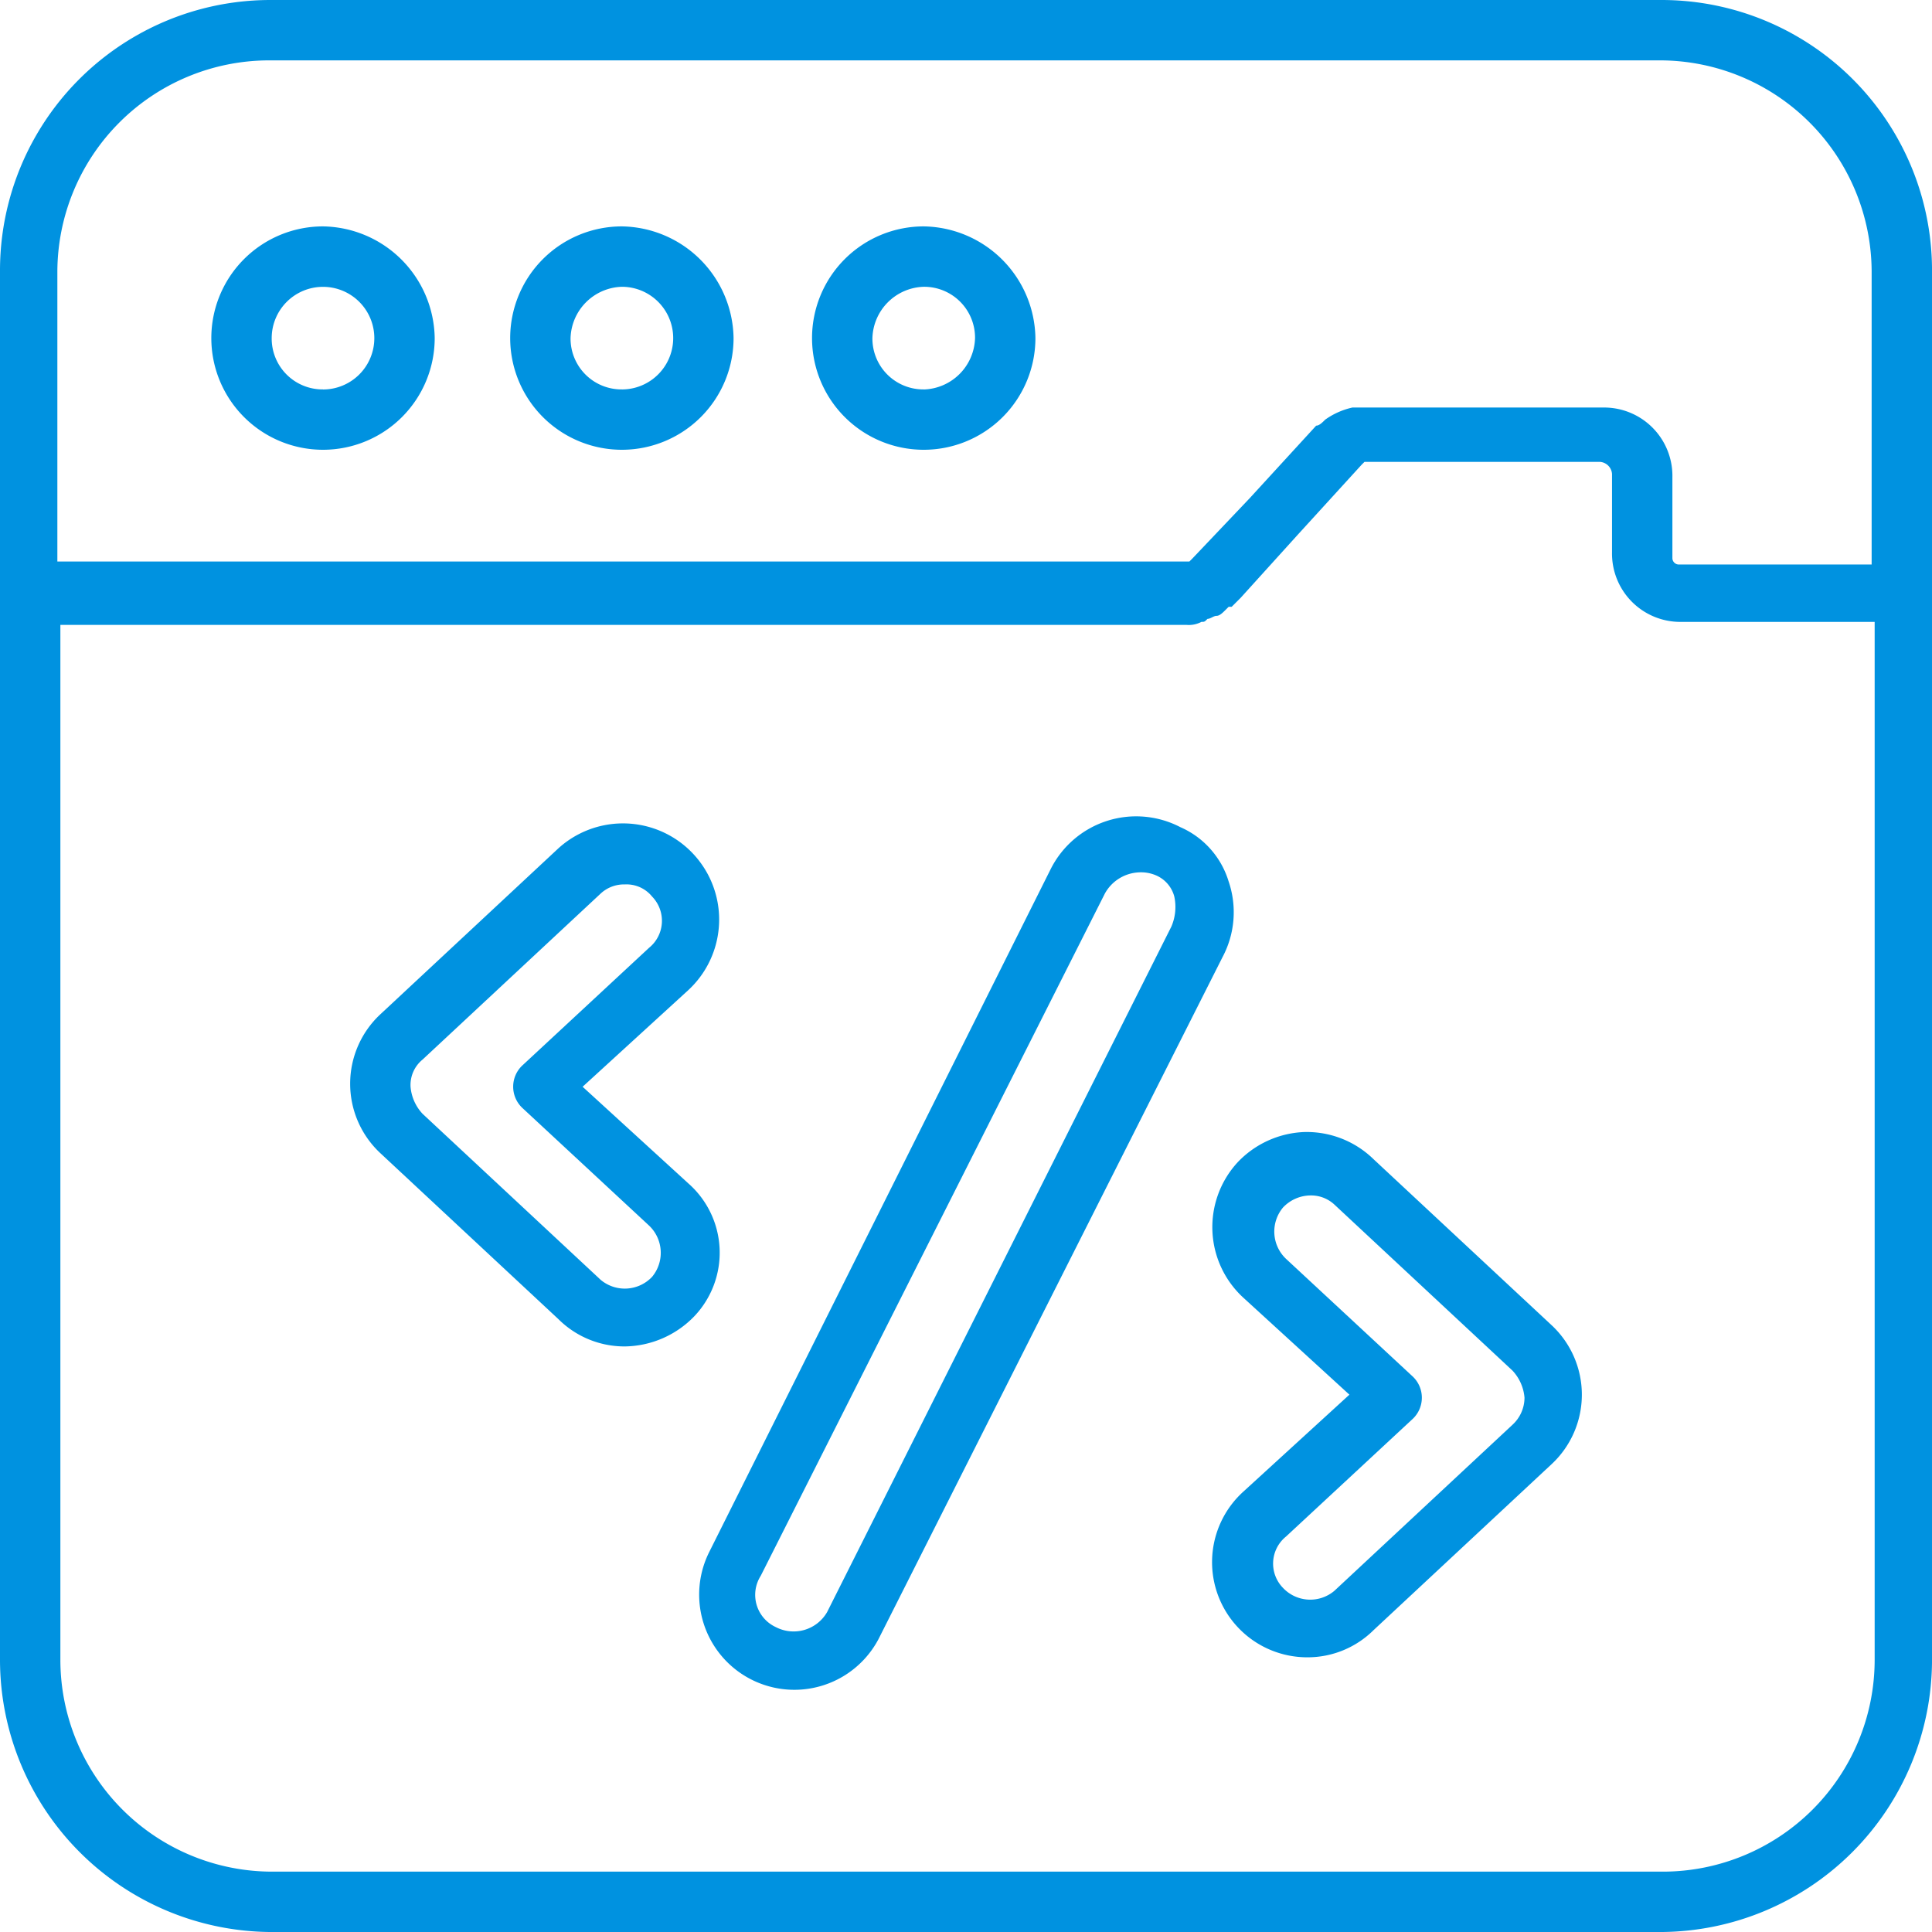
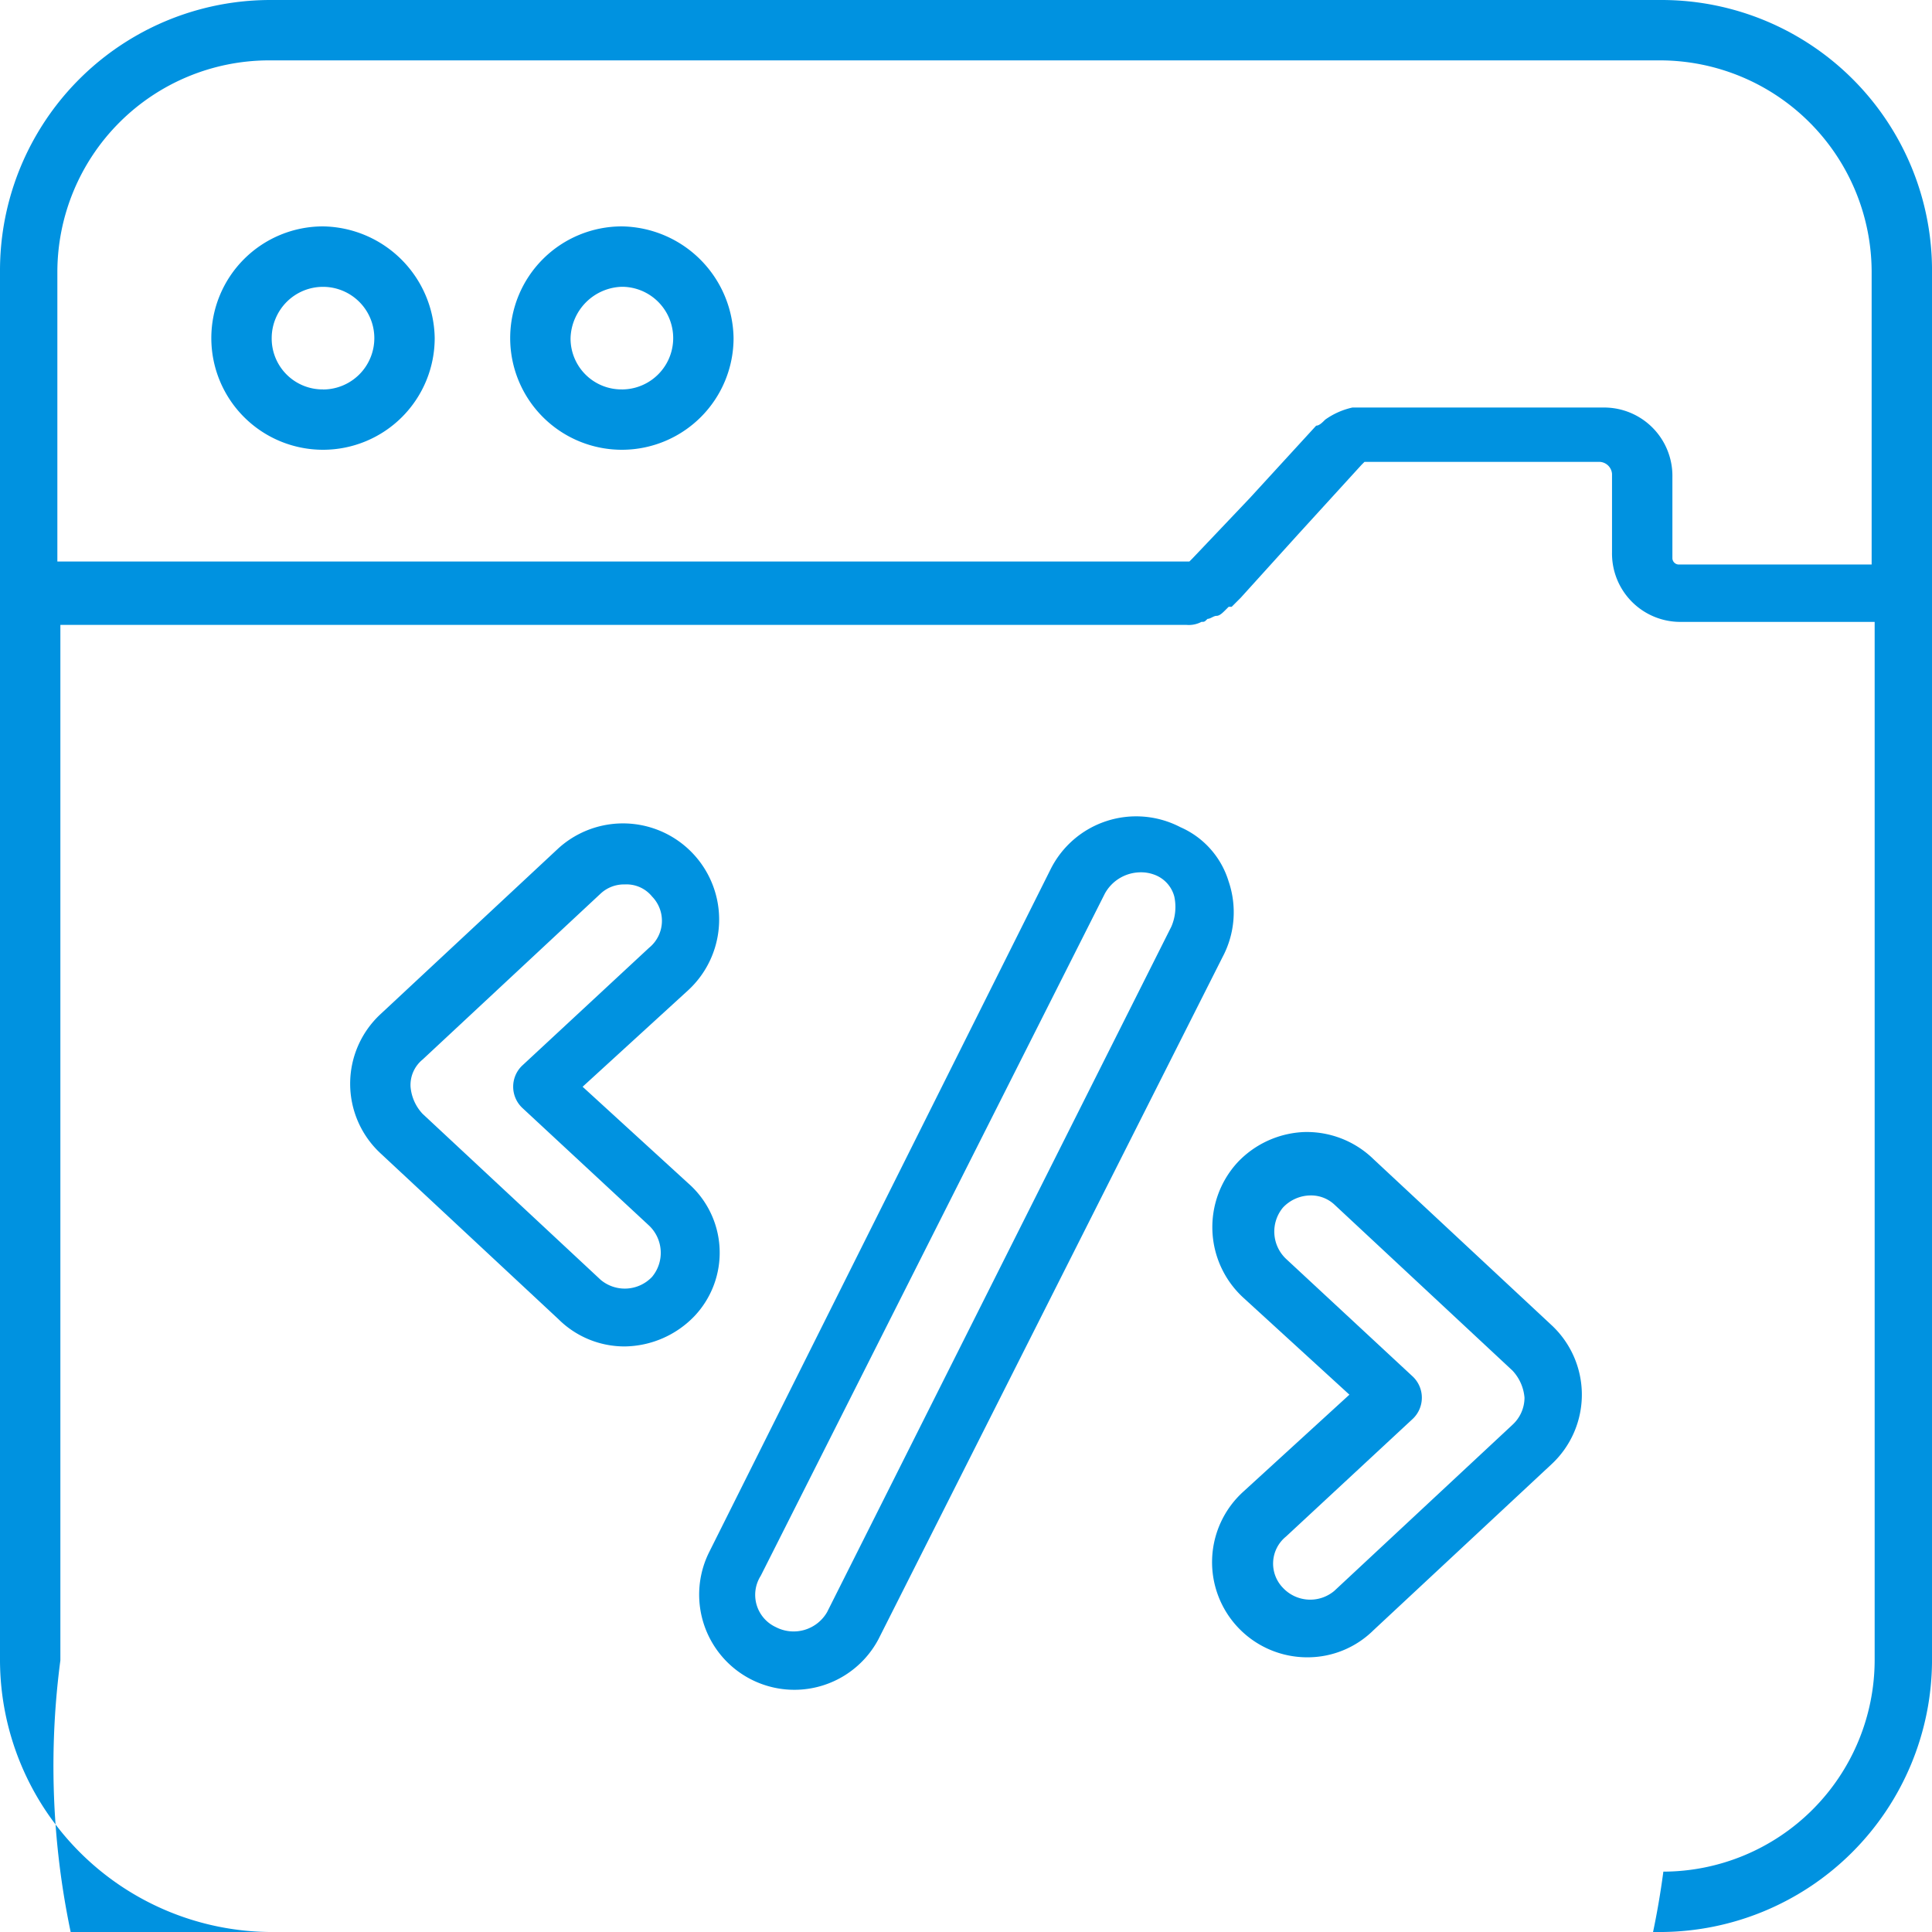
<svg xmlns="http://www.w3.org/2000/svg" width="100" height="100" viewBox="0 0 100 100">
  <defs>
    <clipPath id="clip-path">
      <rect id="Rectangle_250" data-name="Rectangle 250" width="100" height="100" transform="translate(280 3129)" fill="#0092e0" stroke="#707070" stroke-width="1" />
    </clipPath>
  </defs>
  <g id="Mask_Group_57" data-name="Mask Group 57" transform="translate(-280 -3129)" clip-path="url(#clip-path)">
    <g id="school_15012509" transform="translate(280 3129)">
      <g id="Group_245" data-name="Group 245">
-         <path id="Path_308" data-name="Path 308" d="M91.469,5.531H19.594A14,14,0,0,0,5.531,19.594V91.469a14.1,14.1,0,0,0,14.063,14.063H91.469a14.1,14.1,0,0,0,14.063-14.062V19.594A14,14,0,0,0,91.469,5.531Zm11.094,85.938a10.969,10.969,0,0,1-10.937,10.938H19.594A10.969,10.969,0,0,1,8.656,91.469V37.875H66.938a1.409,1.409,0,0,0,.781-.156c.156,0,.156,0,.313-.156.156,0,.313-.156.469-.156s.313-.156.469-.312l.156-.156h.156l.469-.469,2.969-3.281L76,29.594l.156-.156H88.344a.672.672,0,0,1,.625.625v4.063a3.536,3.536,0,0,0,3.594,3.594h10Zm0-56.719H92.406a.336.336,0,0,1-.312-.313V30.219A3.536,3.536,0,0,0,88.5,26.625H75.531a3.861,3.861,0,0,0-1.406.625c-.156.156-.312.313-.469.313l-3.437,3.75L67.25,34.438l-.156.156H8.5v-15A10.969,10.969,0,0,1,19.438,8.656H91.469a10.969,10.969,0,0,1,10.938,10.938V34.75Z" transform="translate(-5.531 -5.531)" fill="#0092e0" />
+         <path id="Path_308" data-name="Path 308" d="M91.469,5.531H19.594A14,14,0,0,0,5.531,19.594V91.469a14.1,14.1,0,0,0,14.063,14.063H91.469a14.1,14.1,0,0,0,14.063-14.062V19.594A14,14,0,0,0,91.469,5.531Zm11.094,85.938a10.969,10.969,0,0,1-10.937,10.938A10.969,10.969,0,0,1,8.656,91.469V37.875H66.938a1.409,1.409,0,0,0,.781-.156c.156,0,.156,0,.313-.156.156,0,.313-.156.469-.156s.313-.156.469-.312l.156-.156h.156l.469-.469,2.969-3.281L76,29.594l.156-.156H88.344a.672.672,0,0,1,.625.625v4.063a3.536,3.536,0,0,0,3.594,3.594h10Zm0-56.719H92.406a.336.336,0,0,1-.312-.313V30.219A3.536,3.536,0,0,0,88.5,26.625H75.531a3.861,3.861,0,0,0-1.406.625c-.156.156-.312.313-.469.313l-3.437,3.75L67.25,34.438l-.156.156H8.5v-15A10.969,10.969,0,0,1,19.438,8.656H91.469a10.969,10.969,0,0,1,10.938,10.938V34.75Z" transform="translate(-5.531 -5.531)" fill="#0092e0" />
        <path id="Path_309" data-name="Path 309" d="M24.219,19.359A5.781,5.781,0,1,0,30,25.141,5.87,5.87,0,0,0,24.219,19.359Zm0,8.438a2.634,2.634,0,0,1-2.656-2.656A2.656,2.656,0,1,1,24.219,27.8Z" transform="translate(-7.5 -7.641)" fill="#0092e0" />
        <path id="Path_310" data-name="Path 310" d="M42.472,19.359a5.781,5.781,0,1,0,5.781,5.781A5.87,5.87,0,0,0,42.472,19.359Zm0,8.438a2.634,2.634,0,0,1-2.656-2.656,2.738,2.738,0,0,1,2.656-2.656,2.656,2.656,0,1,1,0,5.313Z" transform="translate(-10.284 -7.641)" fill="#0092e0" />
-         <path id="Path_311" data-name="Path 311" d="M60.909,19.359a5.781,5.781,0,1,0,5.781,5.781A5.87,5.87,0,0,0,60.909,19.359Zm0,8.438a2.634,2.634,0,0,1-2.656-2.656,2.738,2.738,0,0,1,2.656-2.656,2.634,2.634,0,0,1,2.656,2.656A2.738,2.738,0,0,1,60.909,27.8Z" transform="translate(-13.097 -7.641)" fill="#0092e0" />
        <path id="Path_312" data-name="Path 312" d="M75.635,58.763a4.486,4.486,0,0,0-2.5-2.812,4.951,4.951,0,0,0-6.719,2.188L48.76,93.451a4.927,4.927,0,0,0,8.75,4.531L75.323,62.67a4.942,4.942,0,0,0,.313-3.906Zm-2.969,2.344L54.854,96.576a2,2,0,0,1-2.656.781,1.838,1.838,0,0,1-.781-2.656L69.229,59.388a2.12,2.12,0,0,1,1.719-1.094,1.982,1.982,0,0,1,.937.156,1.652,1.652,0,0,1,.938,1.094,2.57,2.57,0,0,1-.156,1.563Z" transform="translate(-12.041 -13.138)" fill="#0092e0" />
        <path id="Path_313" data-name="Path 313" d="M87.92,76.078a4.95,4.95,0,0,0-3.594-1.406,5.018,5.018,0,0,0-3.437,1.563,4.957,4.957,0,0,0,.313,7.031l5.469,5-5.469,5a4.925,4.925,0,0,0,3.281,8.594,4.847,4.847,0,0,0,3.438-1.406l9.219-8.594a4.914,4.914,0,0,0,0-7.187Zm7.188,13.75-9.219,8.594a1.935,1.935,0,0,1-2.656-.156,1.8,1.8,0,0,1,.156-2.656l6.563-6.094a1.51,1.51,0,0,0,0-2.187l-6.562-6.094a1.944,1.944,0,0,1-.156-2.656,1.981,1.981,0,0,1,1.406-.625,1.774,1.774,0,0,1,1.25.469l9.219,8.594a2.327,2.327,0,0,1,.625,1.406A1.909,1.909,0,0,1,95.107,89.828Z" transform="translate(-16.826 -16.078)" fill="#0092e0" />
        <path id="Path_314" data-name="Path 314" d="M44.419,74.459l-5.469-5,5.469-5A4.977,4.977,0,0,0,37.7,57.115l-9.219,8.594a4.914,4.914,0,0,0,0,7.188L37.7,81.49A4.847,4.847,0,0,0,41.138,82.9a5.086,5.086,0,0,0,3.594-1.562A4.776,4.776,0,0,0,44.419,74.459ZM42.544,79.3a1.944,1.944,0,0,1-2.656.156l-9.219-8.594a2.327,2.327,0,0,1-.625-1.406,1.7,1.7,0,0,1,.625-1.406l9.219-8.594a1.774,1.774,0,0,1,1.25-.469,1.7,1.7,0,0,1,1.406.625,1.8,1.8,0,0,1-.156,2.656l-6.563,6.094a1.51,1.51,0,0,0,0,2.188l6.563,6.094a1.944,1.944,0,0,1,.156,2.656Z" transform="translate(-8.794 -13.209)" fill="#0092e0" />
      </g>
    </g>
  </g>
</svg>